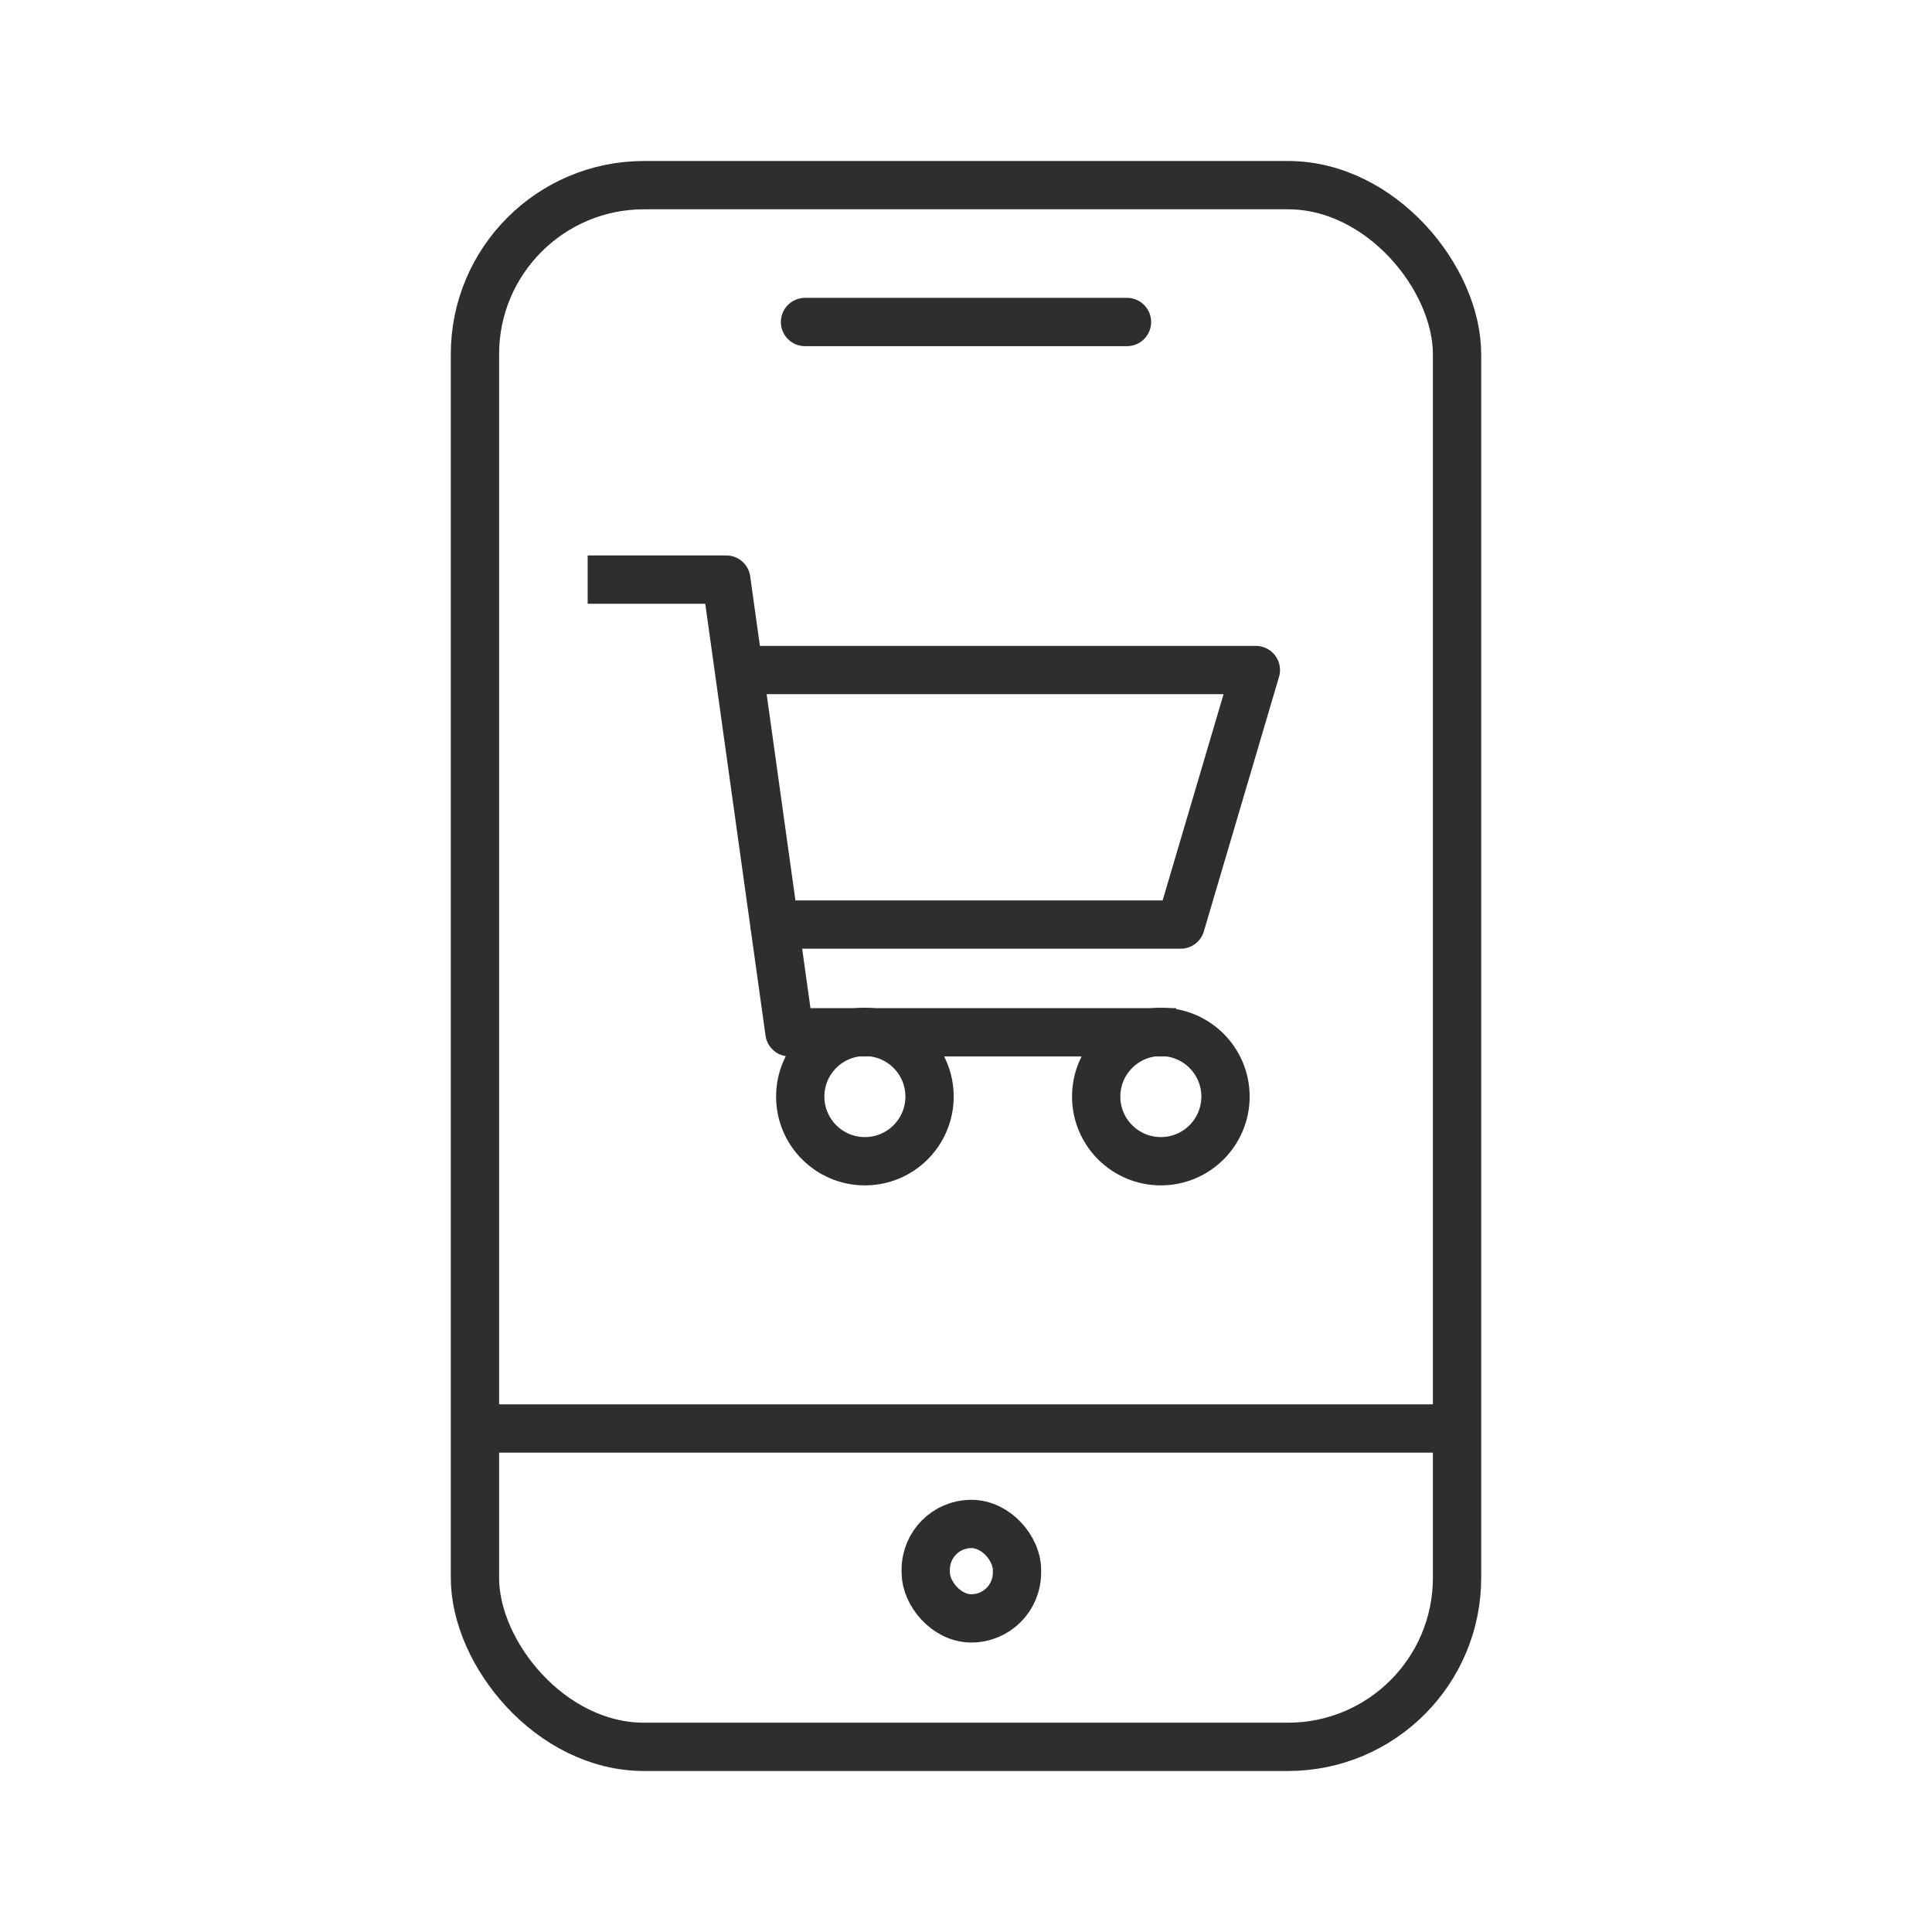
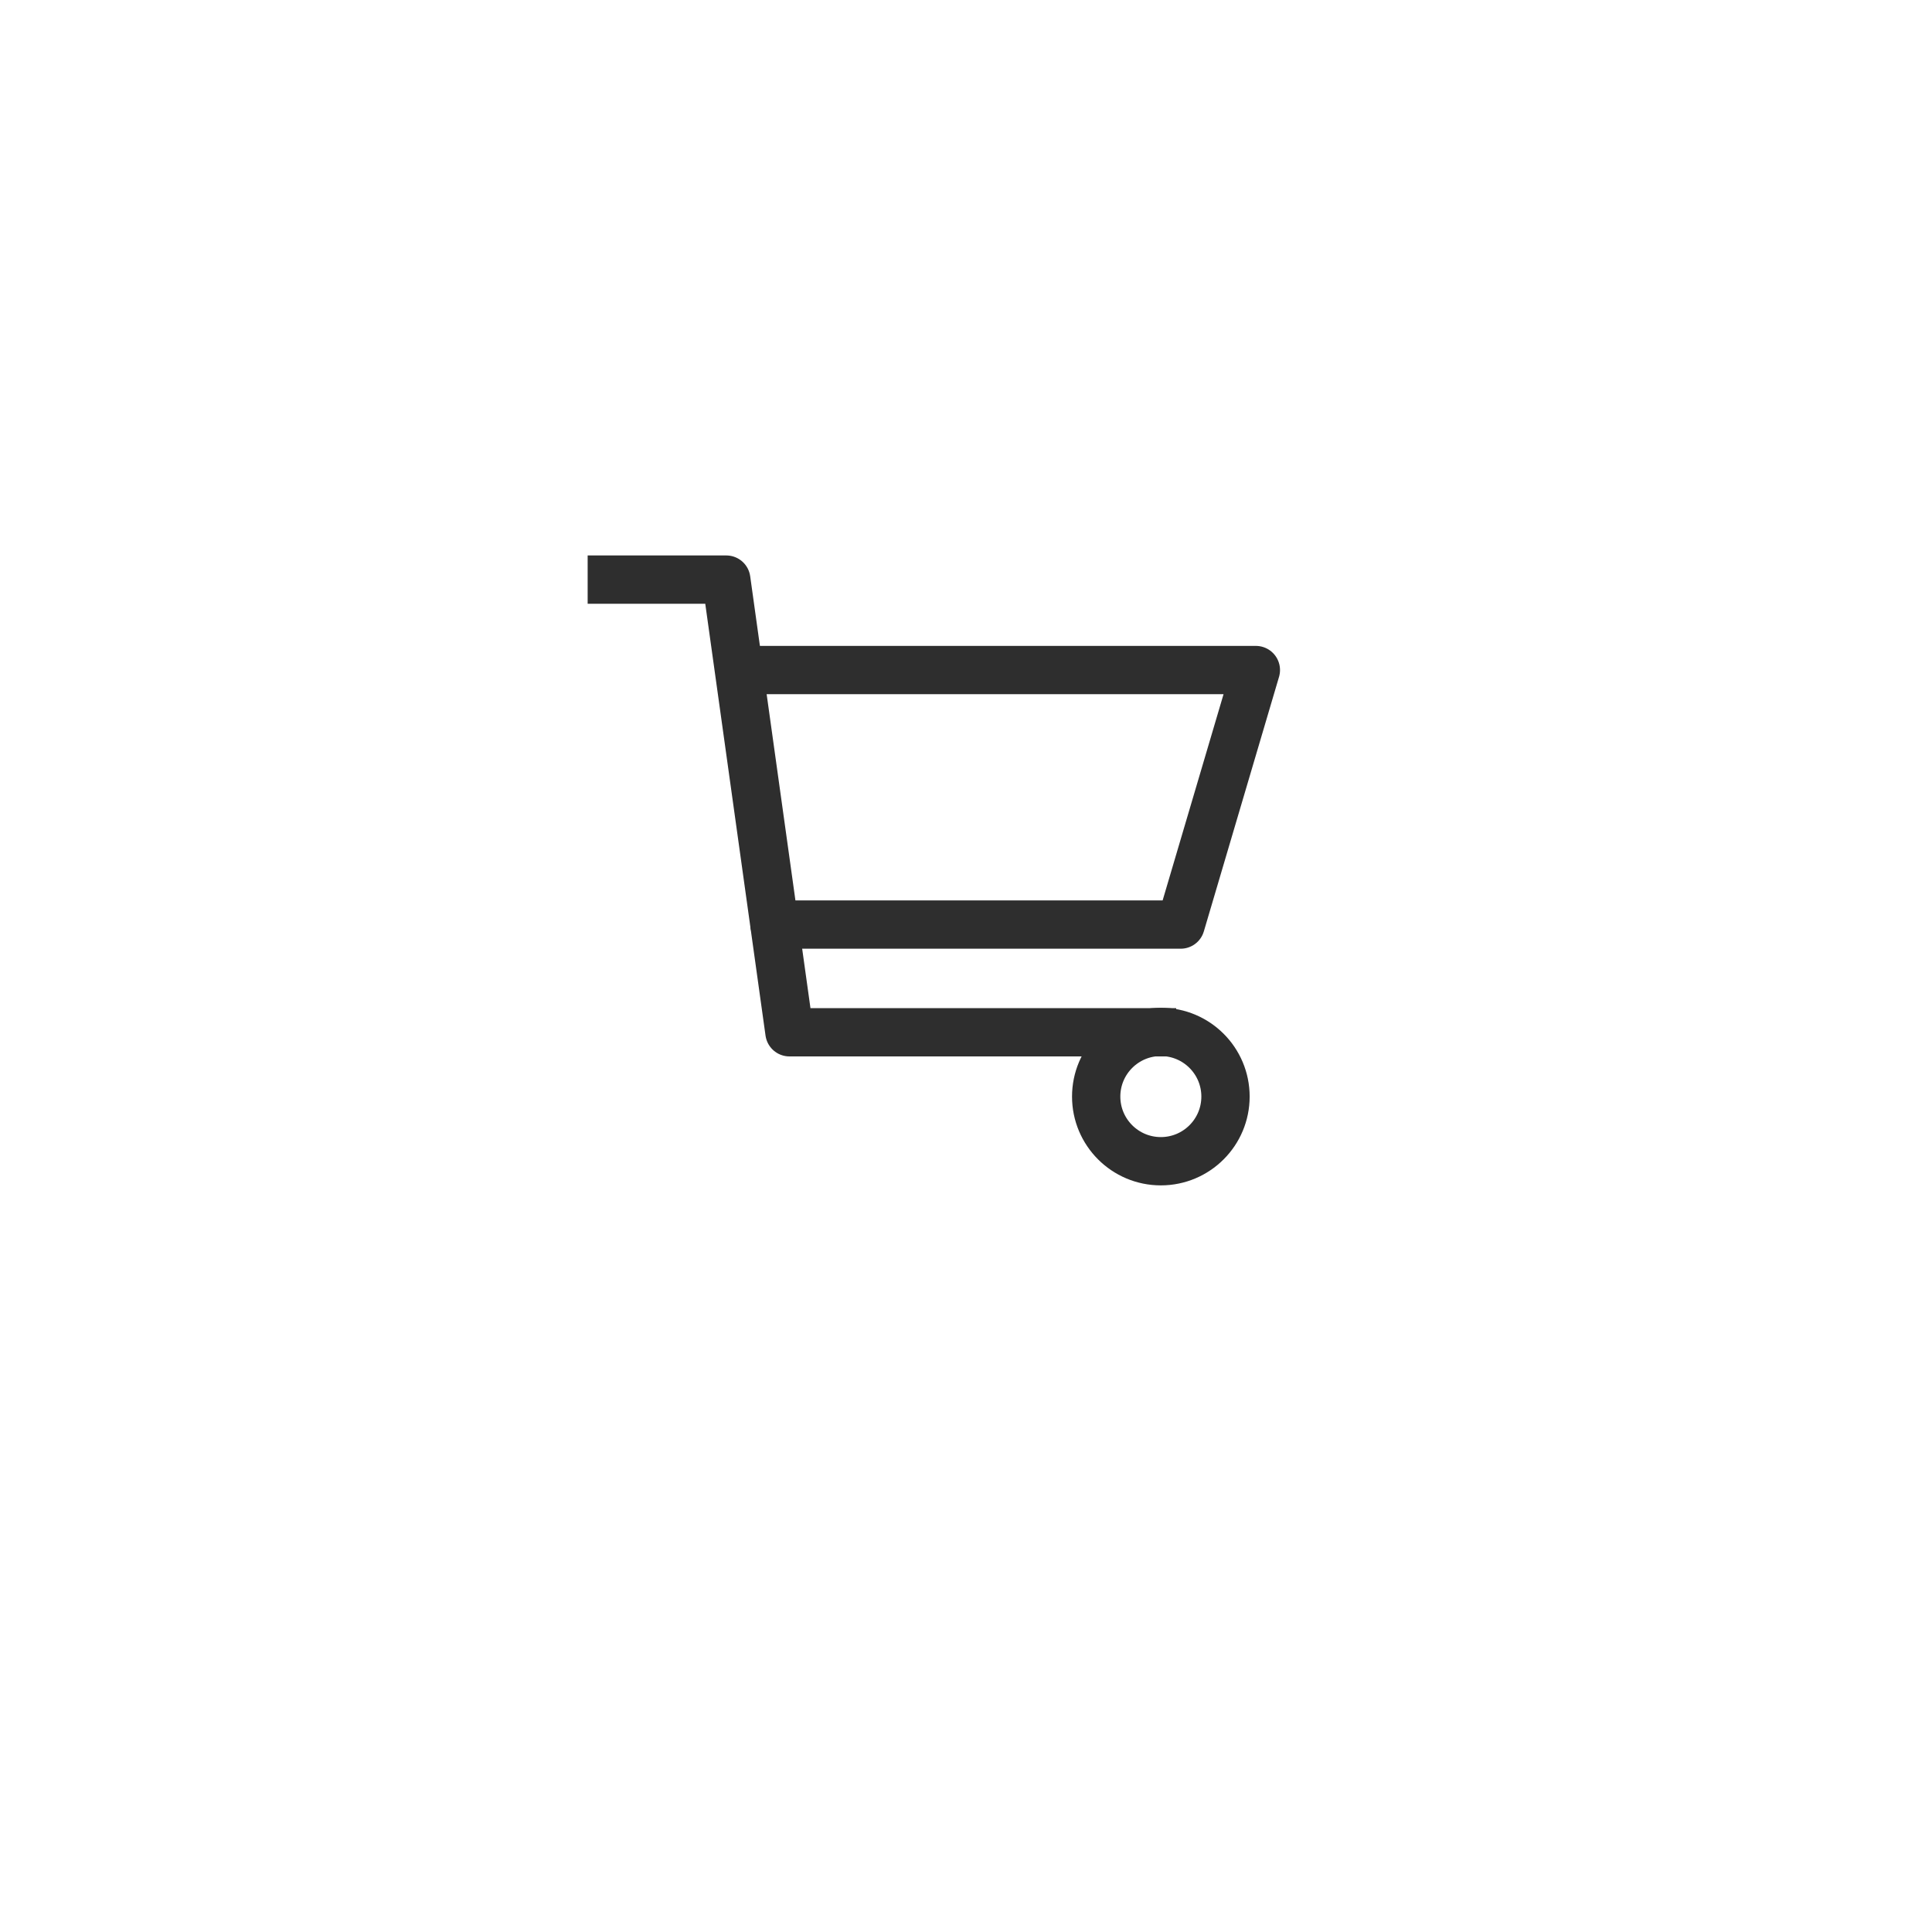
<svg xmlns="http://www.w3.org/2000/svg" width="60" height="60" viewBox="0 0 60 60" fill="none">
-   <path d="M25 10H35" stroke="#2E2E2E" stroke-width="1.5" stroke-linecap="round" />
-   <path d="M15 44.363H45" stroke="#2E2E2E" stroke-width="1.5" />
-   <rect x="28.75" y="47.328" width="2.833" height="2.932" rx="1.417" stroke="#2E2E2E" stroke-width="1.5" />
-   <rect x="14.75" y="5.75" width="30.5" height="48.5" rx="5.25" stroke="#2E2E2E" stroke-width="1.5" />
  <path d="M19 18H22.555L24.517 32.058H35.777" stroke="#2E2E2E" stroke-width="1.5" stroke-linecap="square" stroke-linejoin="round" />
  <path d="M23.352 20.809H39.002L36.667 28.713H24.053" stroke="#2E2E2E" stroke-width="1.5" stroke-linecap="round" stroke-linejoin="round" />
-   <path d="M26.86 36.063C27.969 36.063 28.868 35.164 28.868 34.055C28.868 32.946 27.969 32.047 26.86 32.047C25.751 32.047 24.852 32.946 24.852 34.055C24.852 35.164 25.751 36.063 26.86 36.063Z" stroke="#2E2E2E" stroke-width="1.5" stroke-linecap="round" stroke-linejoin="round" />
  <path d="M36.051 36.063C37.16 36.063 38.059 35.164 38.059 34.055C38.059 32.946 37.16 32.047 36.051 32.047C34.942 32.047 34.043 32.946 34.043 34.055C34.043 35.164 34.942 36.063 36.051 36.063Z" stroke="#2E2E2E" stroke-width="1.5" stroke-linecap="round" stroke-linejoin="round" />
</svg>